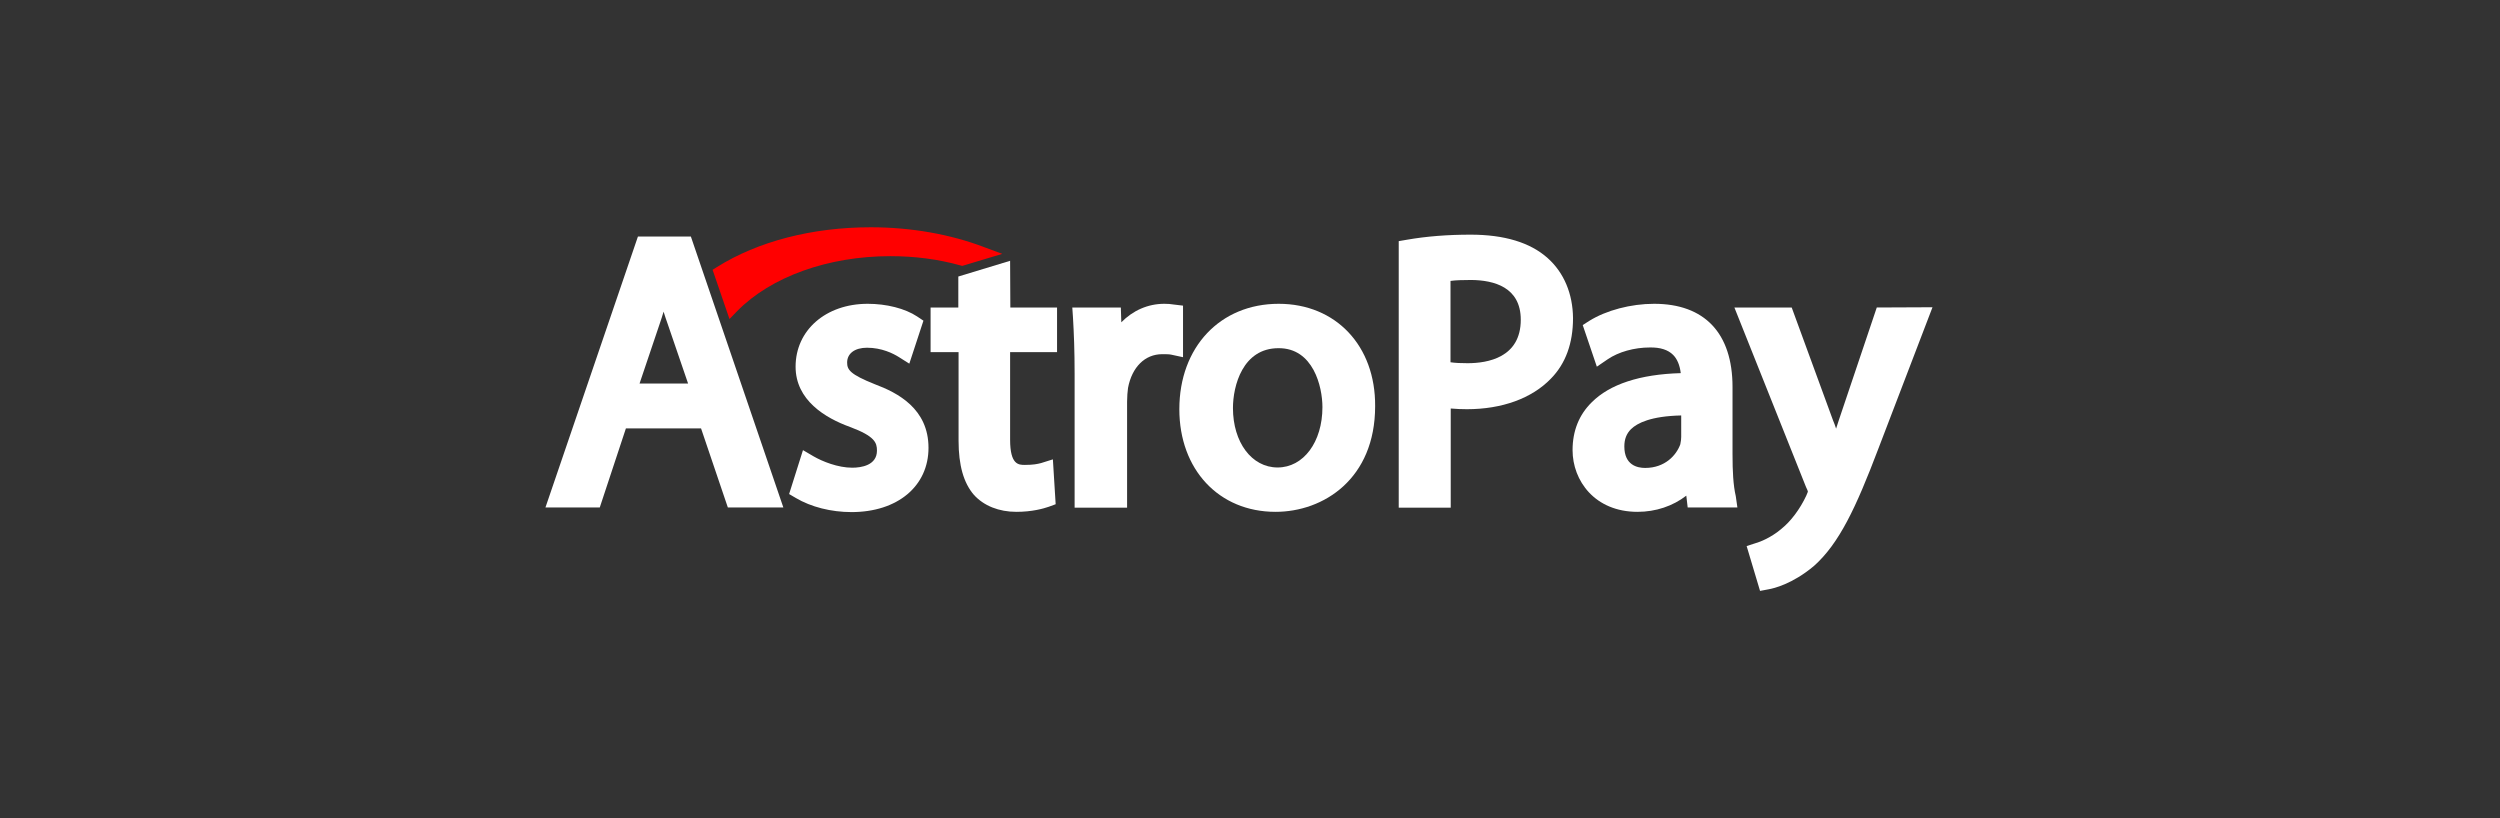
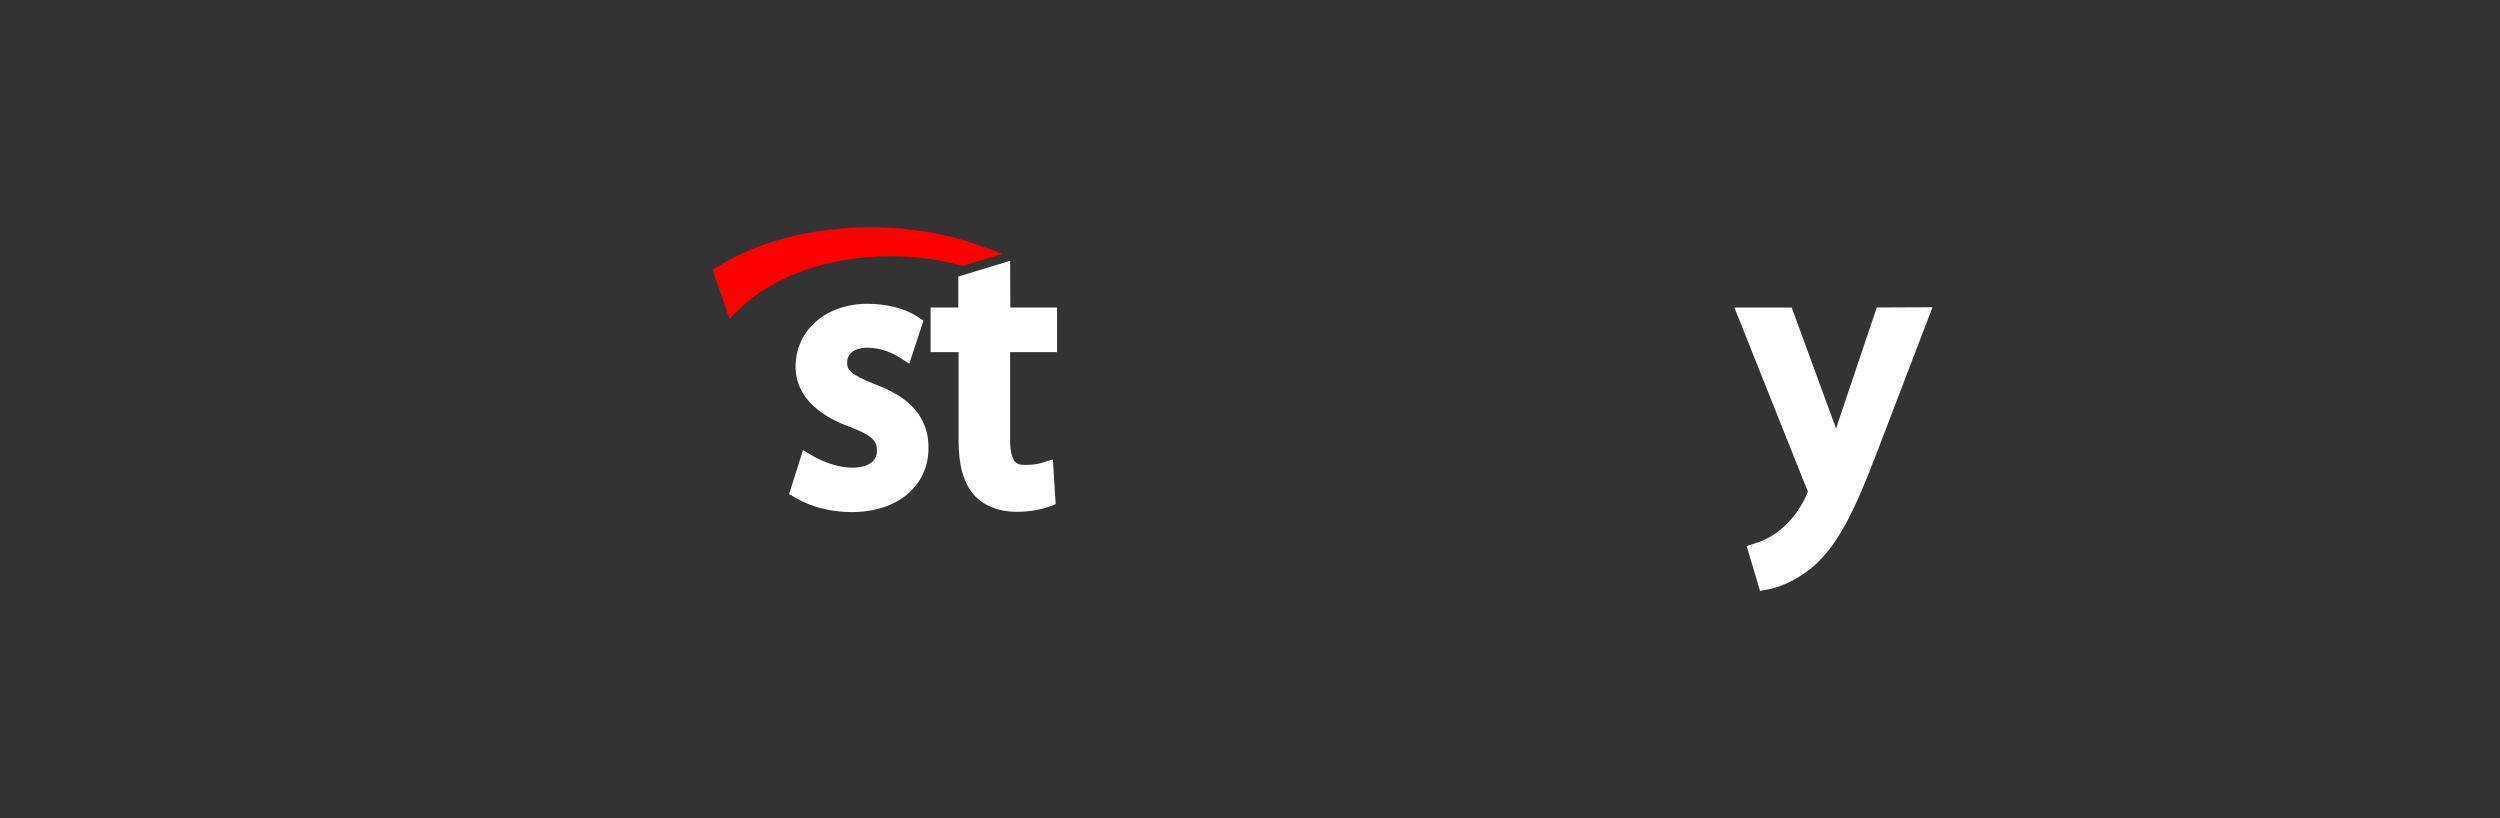
<svg xmlns="http://www.w3.org/2000/svg" width="110" height="36" viewBox="0 0 110 36" fill="none">
  <rect x="0" y="0" width="110" height="36" fill="#333333" stroke="none" />
-   <path d="M28.069 10.407L24 22.328H26.39L27.54 18.849H30.846L32.025 22.328H34.467L30.398 10.407H28.069ZM30.276 16.876H28.14L29.025 14.252C29.086 14.069 29.147 13.896 29.198 13.713C29.259 13.896 29.31 14.079 29.381 14.262L30.276 16.876Z" fill="white" />
  <path d="M38.495 16.907C37.396 16.469 37.274 16.266 37.274 15.95C37.274 15.554 37.61 15.3 38.149 15.3C38.8 15.3 39.298 15.554 39.542 15.706L40.01 16.001L40.631 14.11L40.356 13.926C39.817 13.57 39.003 13.367 38.179 13.367C36.338 13.367 35.006 14.527 35.006 16.134C35.006 17.608 36.308 18.392 37.406 18.788C38.495 19.195 38.586 19.48 38.586 19.826C38.586 20.477 37.894 20.579 37.498 20.579C36.867 20.579 36.186 20.304 35.799 20.08L35.331 19.806L34.721 21.738L35.016 21.911C35.687 22.308 36.572 22.532 37.467 22.532C39.491 22.532 40.854 21.392 40.854 19.704C40.854 17.985 39.502 17.283 38.495 16.907Z" fill="white" />
  <path d="M44.445 11.475L42.166 12.167V13.53H40.946V15.493H42.177V19.389C42.177 20.477 42.401 21.25 42.848 21.769C43.285 22.257 43.957 22.521 44.72 22.521C45.411 22.521 45.91 22.379 46.144 22.298L46.449 22.186L46.327 20.212L45.808 20.375C45.645 20.416 45.472 20.456 45.096 20.456C44.821 20.456 44.445 20.456 44.445 19.348V15.493H46.51V13.53H44.455L44.445 11.475Z" fill="white" />
-   <path d="M52.053 13.448L51.636 13.398C51.514 13.377 51.392 13.367 51.23 13.367C50.507 13.367 49.846 13.662 49.338 14.181L49.317 13.53H47.181L47.212 13.987C47.252 14.659 47.283 15.442 47.283 16.439V22.338H49.592V17.67C49.592 17.446 49.612 17.232 49.633 17.069C49.806 16.154 50.375 15.584 51.138 15.584C51.321 15.584 51.433 15.584 51.535 15.605L52.053 15.717V13.448Z" fill="white" />
-   <path d="M56.264 13.367C53.691 13.367 51.891 15.269 51.891 18.005C51.891 20.66 53.63 22.521 56.122 22.521C58.238 22.521 60.506 21.067 60.506 17.873C60.526 15.218 58.777 13.367 56.264 13.367ZM58.187 17.914C58.187 19.45 57.353 20.569 56.214 20.569C55.074 20.569 54.25 19.46 54.25 17.954C54.25 16.978 54.678 15.32 56.254 15.32C57.78 15.31 58.187 17.008 58.187 17.914Z" fill="white" />
-   <path d="M68.094 11.353C67.331 10.671 66.192 10.325 64.707 10.325C63.71 10.325 62.764 10.397 61.9 10.549L61.544 10.61V22.338H63.832V17.974C64.066 17.995 64.31 18.005 64.544 18.005C66.09 18.005 67.403 17.527 68.237 16.662C68.888 16.001 69.213 15.106 69.213 13.997C69.203 12.929 68.816 11.994 68.094 11.353ZM66.914 14.069C66.914 15.737 65.45 15.981 64.575 15.981C64.28 15.981 64.036 15.971 63.822 15.94V12.36C64.046 12.329 64.351 12.319 64.737 12.319C65.734 12.329 66.914 12.634 66.914 14.069Z" fill="white" />
-   <path d="M76.231 19.999V17.029C76.231 14.659 75.001 13.367 72.783 13.367C71.756 13.367 70.678 13.652 69.925 14.12L69.64 14.303L70.261 16.134L70.739 15.808C71.217 15.483 71.908 15.289 72.59 15.289C73.048 15.279 73.394 15.391 73.617 15.615C73.8 15.798 73.912 16.073 73.953 16.418C72.153 16.469 70.83 16.907 70.037 17.7C69.477 18.249 69.193 18.961 69.193 19.806C69.193 21.148 70.169 22.521 72.051 22.521C72.854 22.521 73.607 22.267 74.197 21.809L74.258 22.328H76.445L76.374 21.83C76.262 21.352 76.231 20.731 76.231 19.999ZM72.386 20.589C72.041 20.589 71.471 20.467 71.471 19.643C71.471 19.328 71.563 19.083 71.766 18.88C72.041 18.616 72.631 18.31 73.973 18.28V19.226C73.973 19.297 73.963 19.419 73.933 19.551C73.76 20.029 73.261 20.589 72.386 20.589Z" fill="white" />
  <path d="M82.578 13.53L80.91 18.483C80.87 18.605 80.829 18.738 80.788 18.86C80.748 18.738 80.707 18.615 80.656 18.503L78.835 13.53H76.313L79.466 21.433L79.476 21.453C79.527 21.555 79.547 21.616 79.547 21.636C79.527 21.677 79.496 21.758 79.476 21.809C79.201 22.399 78.795 22.938 78.388 23.264L78.377 23.274C77.92 23.66 77.442 23.844 77.259 23.895L76.852 24.027L77.442 26L77.818 25.929C78.052 25.888 78.866 25.695 79.802 24.912C80.92 23.925 81.663 22.338 82.639 19.765L85.03 13.519L82.578 13.53Z" fill="white" />
  <path d="M32.432 13.692C33.917 12.177 36.44 11.271 39.176 11.271C40.244 11.271 41.282 11.404 42.258 11.678L42.34 11.699L44.099 11.17L43.306 10.875C41.811 10.305 40.081 10 38.312 10C35.738 10 33.348 10.62 31.547 11.75L31.354 11.872L32.097 14.038L32.432 13.692Z" fill="#FF0000" />
</svg>